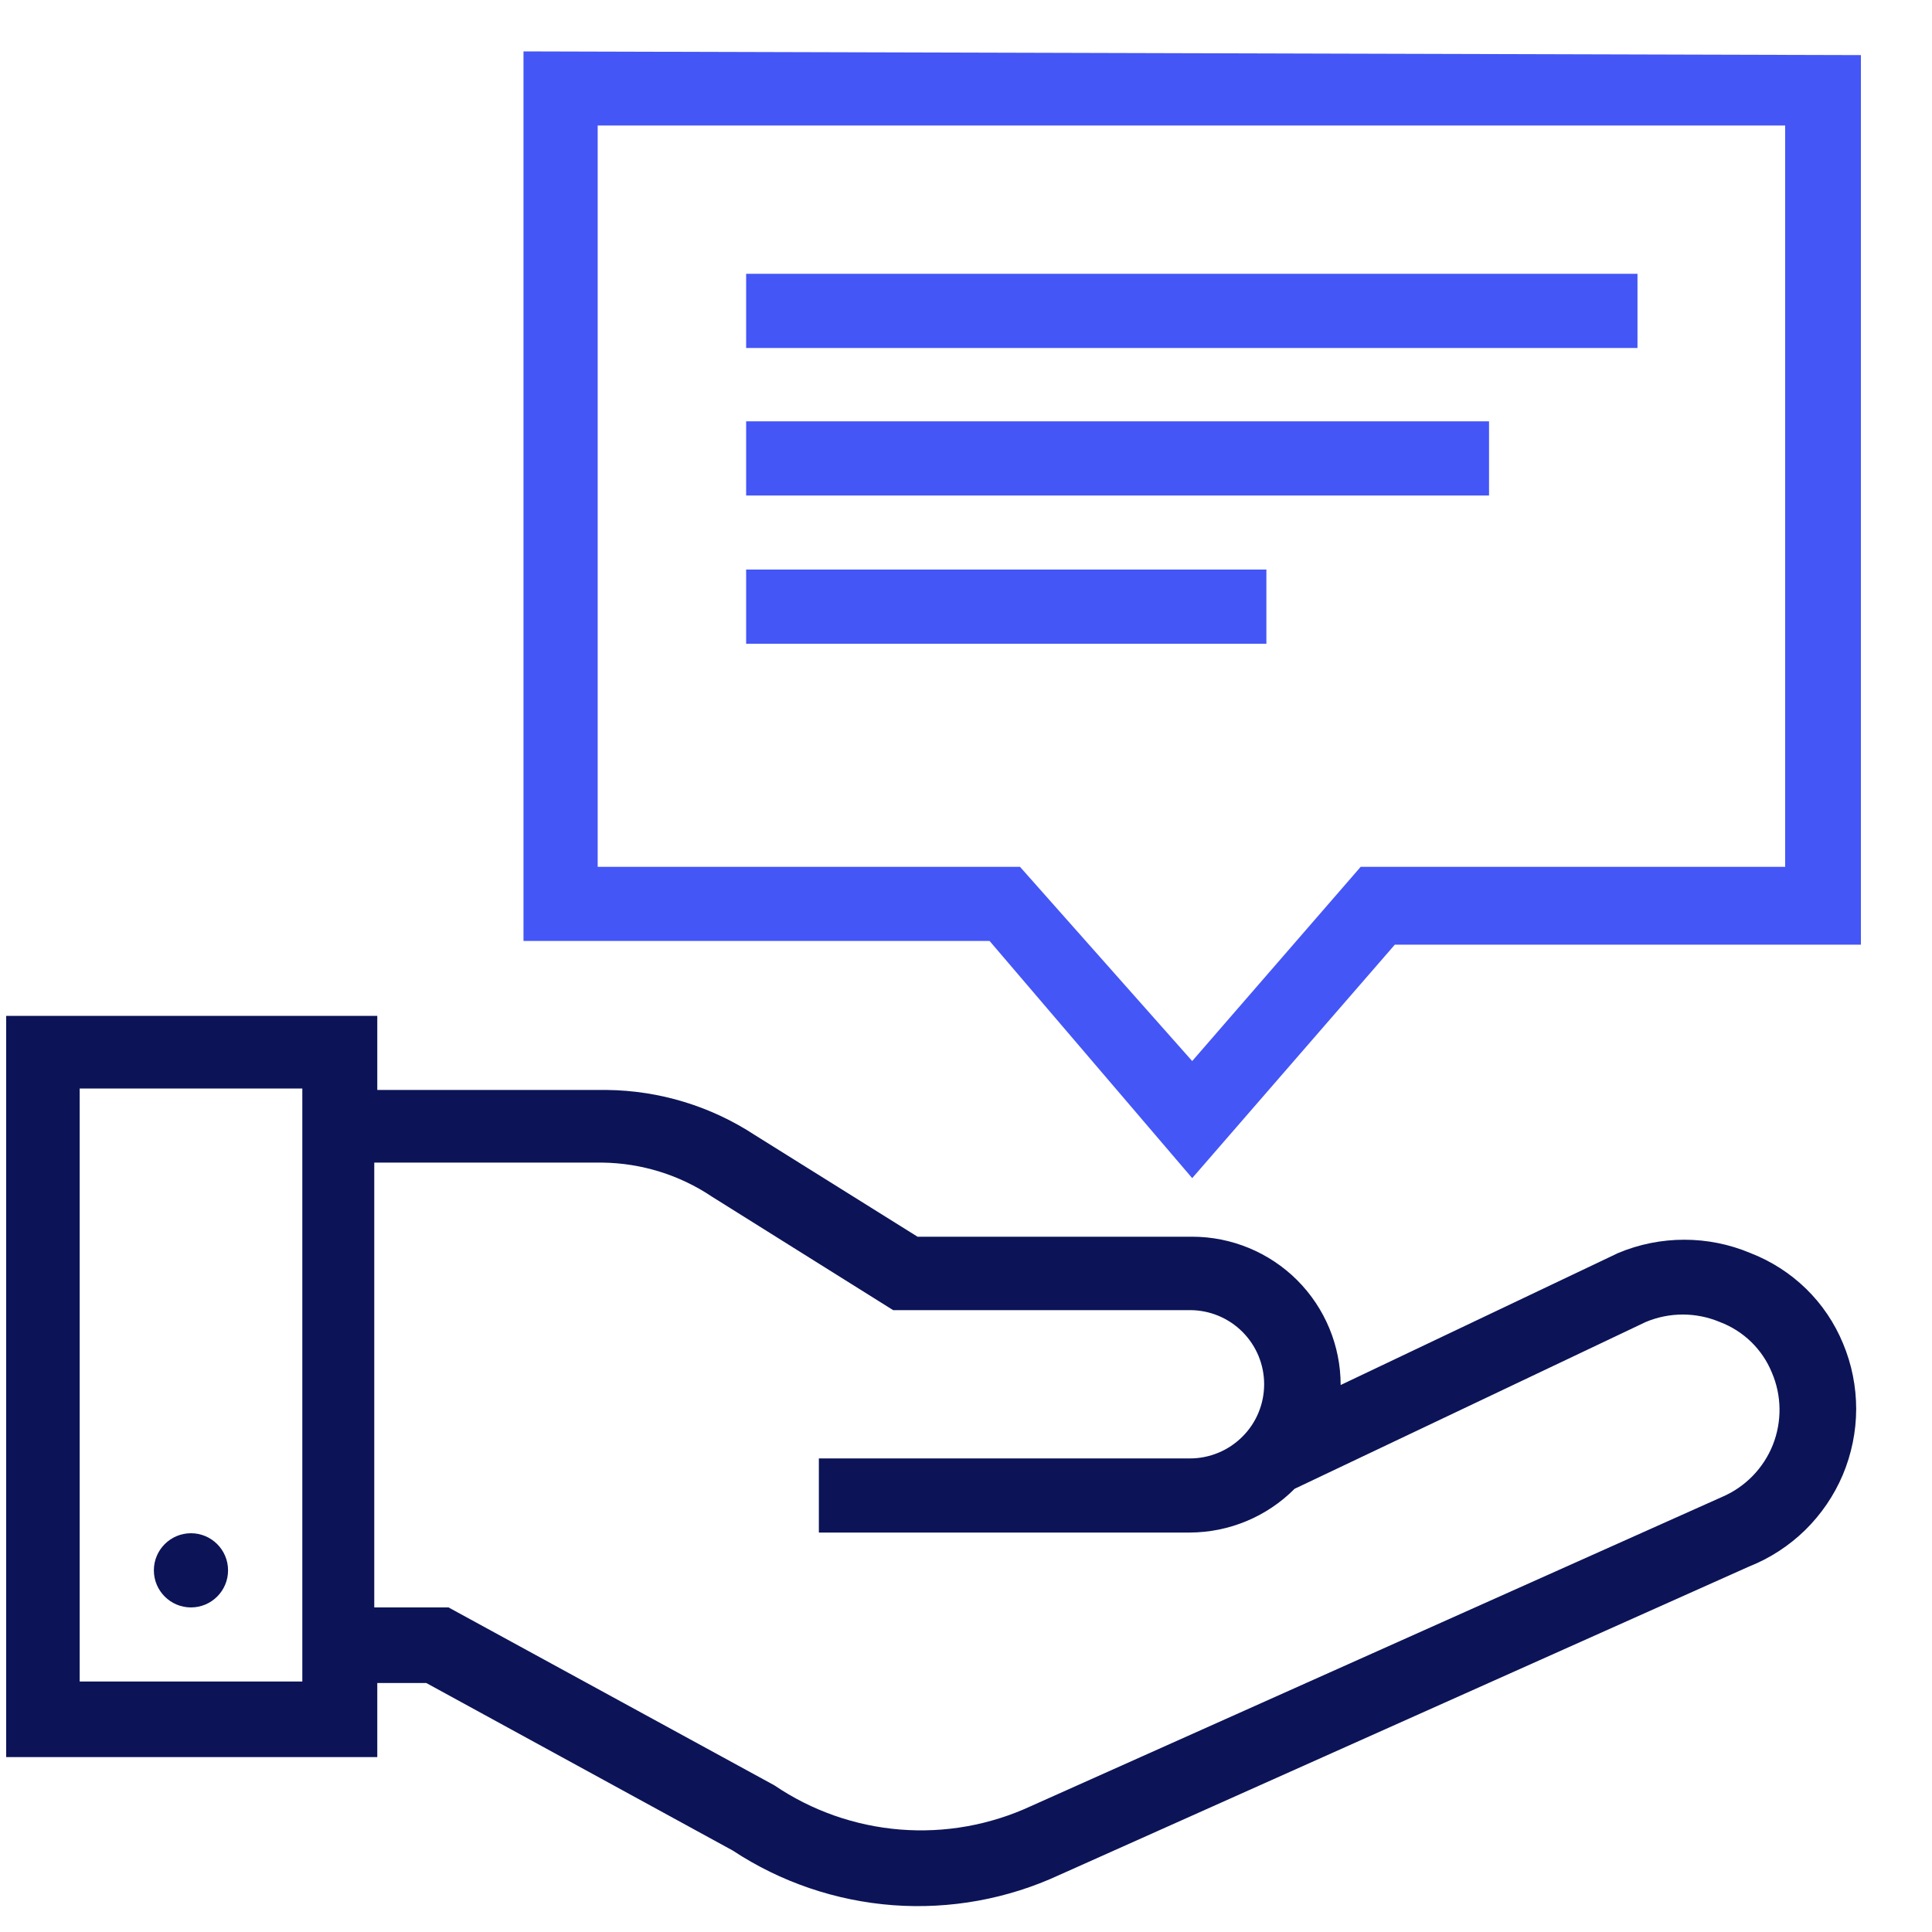
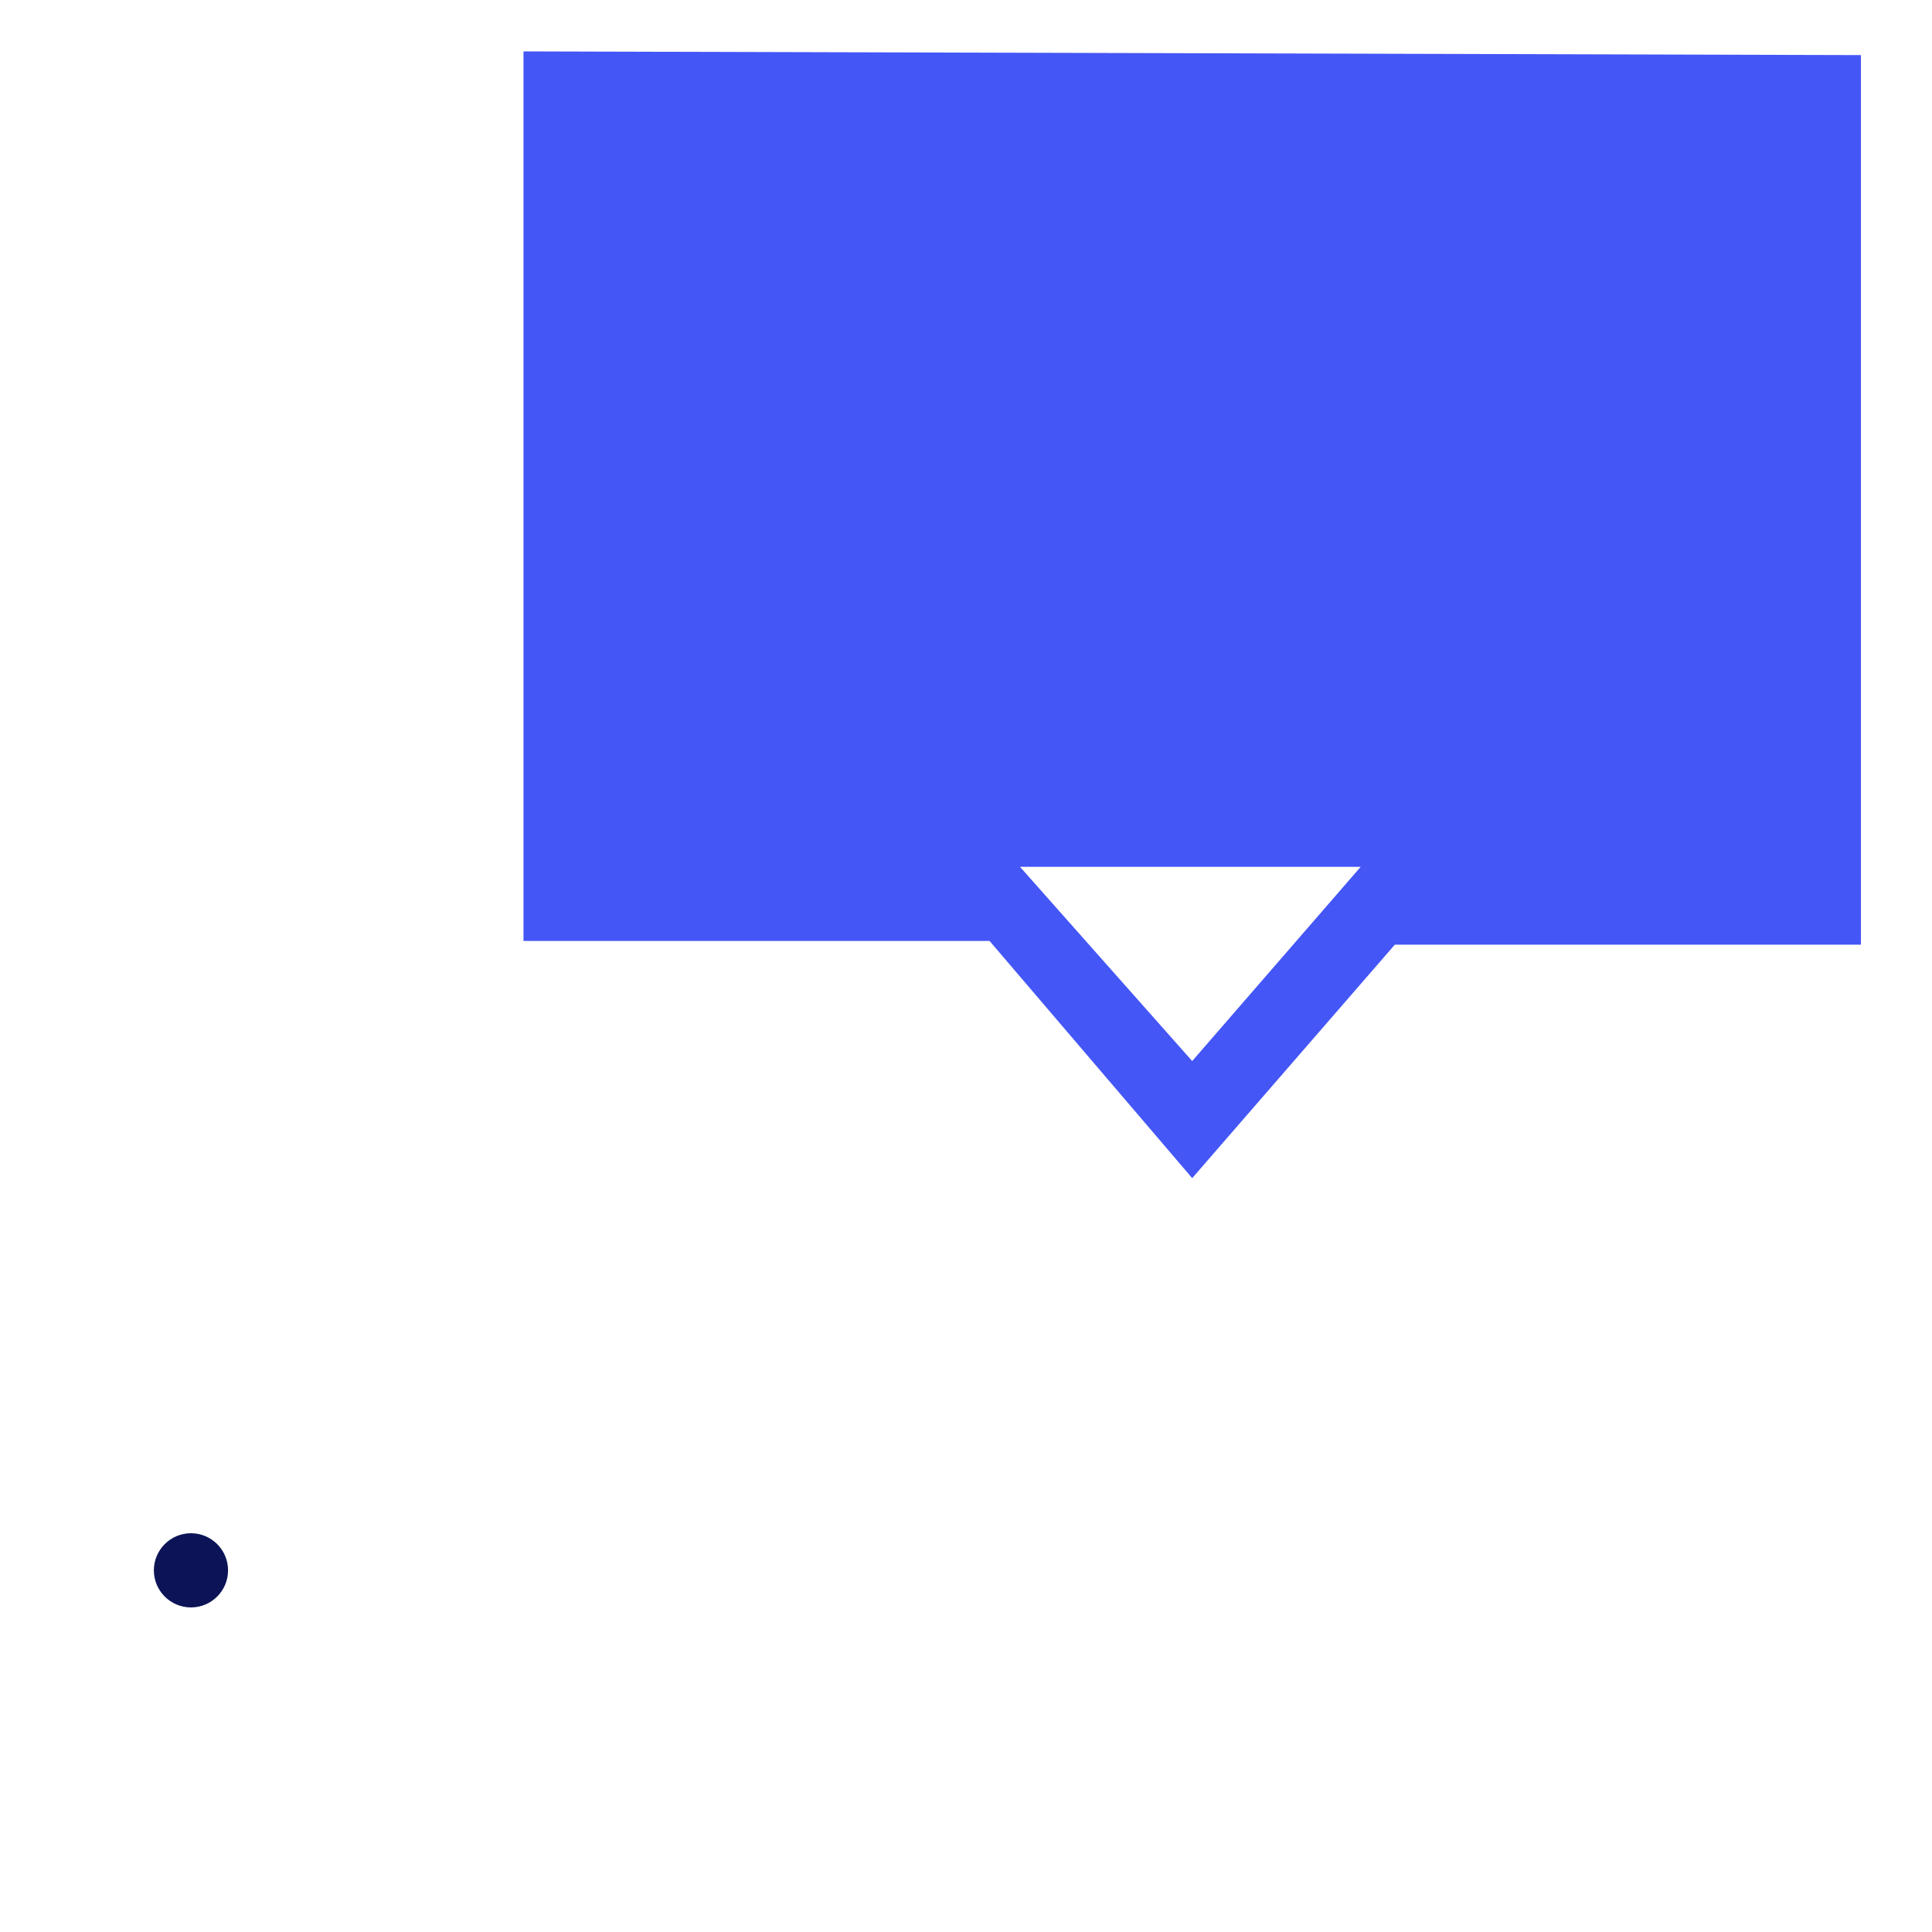
<svg xmlns="http://www.w3.org/2000/svg" width="25" height="25" viewBox="0 0 25 25" fill="none">
  <path d="M2.471 20.8C2.736 20.8 2.951 20.585 2.951 20.32C2.951 20.055 2.736 19.84 2.471 19.84C2.206 19.84 1.991 20.055 1.991 20.32C1.991 20.585 2.206 20.8 2.471 20.8Z" fill="#0C1457" />
-   <path d="M23.849 17.385C23.739 17.118 23.576 16.877 23.37 16.676C23.163 16.475 22.918 16.318 22.649 16.214C22.378 16.1 22.088 16.042 21.794 16.042C21.501 16.042 21.21 16.1 20.939 16.214L17.348 17.922C17.348 17.413 17.145 16.925 16.785 16.565C16.425 16.206 15.936 16.003 15.427 16.003H11.873L9.77 14.689C9.199 14.314 8.533 14.111 7.849 14.104H4.882V13.145H0.08V22.737H4.882V21.778H5.516L9.482 23.946C10.101 24.354 10.814 24.597 11.554 24.653C12.293 24.708 13.035 24.574 13.708 24.262L22.63 20.272C22.901 20.165 23.149 20.004 23.358 19.8C23.566 19.596 23.732 19.353 23.846 19.084C23.959 18.815 24.018 18.526 24.019 18.235C24.019 17.943 23.962 17.654 23.849 17.385V17.385ZM1.031 21.759V14.085H3.912V20.8V21.759H1.031ZM22.284 19.37L13.343 23.37C12.813 23.616 12.228 23.721 11.646 23.674C11.064 23.627 10.503 23.43 10.02 23.102L5.804 20.8H4.843V15.044H7.792C8.299 15.05 8.793 15.203 9.213 15.485L11.557 16.953H15.398C15.653 16.953 15.897 17.054 16.077 17.234C16.257 17.414 16.358 17.658 16.358 17.912C16.358 18.167 16.257 18.411 16.077 18.59C15.897 18.77 15.653 18.872 15.398 18.872H10.596V19.831H15.398C15.907 19.829 16.394 19.625 16.752 19.265L21.295 17.107C21.447 17.043 21.61 17.01 21.775 17.01C21.94 17.01 22.103 17.043 22.255 17.107C22.406 17.164 22.543 17.251 22.659 17.363C22.774 17.475 22.866 17.61 22.927 17.759C23.056 18.058 23.06 18.395 22.94 18.698C22.819 19 22.583 19.242 22.284 19.37V19.37Z" fill="#0C1457" />
-   <path d="M6.774 0.665V12.176H12.805L15.427 15.245L18.049 12.224H24.08V0.713L6.774 0.665ZM23.1 11.217H17.607L15.427 13.73L13.199 11.217H7.734V1.624H23.1V11.217Z" fill="#4456F6" />
+   <path d="M6.774 0.665V12.176H12.805L15.427 15.245L18.049 12.224H24.08V0.713L6.774 0.665ZM23.1 11.217H17.607L15.427 13.73L13.199 11.217H7.734H23.1V11.217Z" fill="#4456F6" />
  <path d="M21.189 3.543H9.655V4.503H21.189V3.543Z" fill="#4456F6" />
  <path d="M19.268 5.452H9.655V6.412H19.268V5.452Z" fill="#4456F6" />
-   <path d="M16.387 7.37H9.655V8.33H16.387V7.37Z" fill="#4456F6" />
</svg>